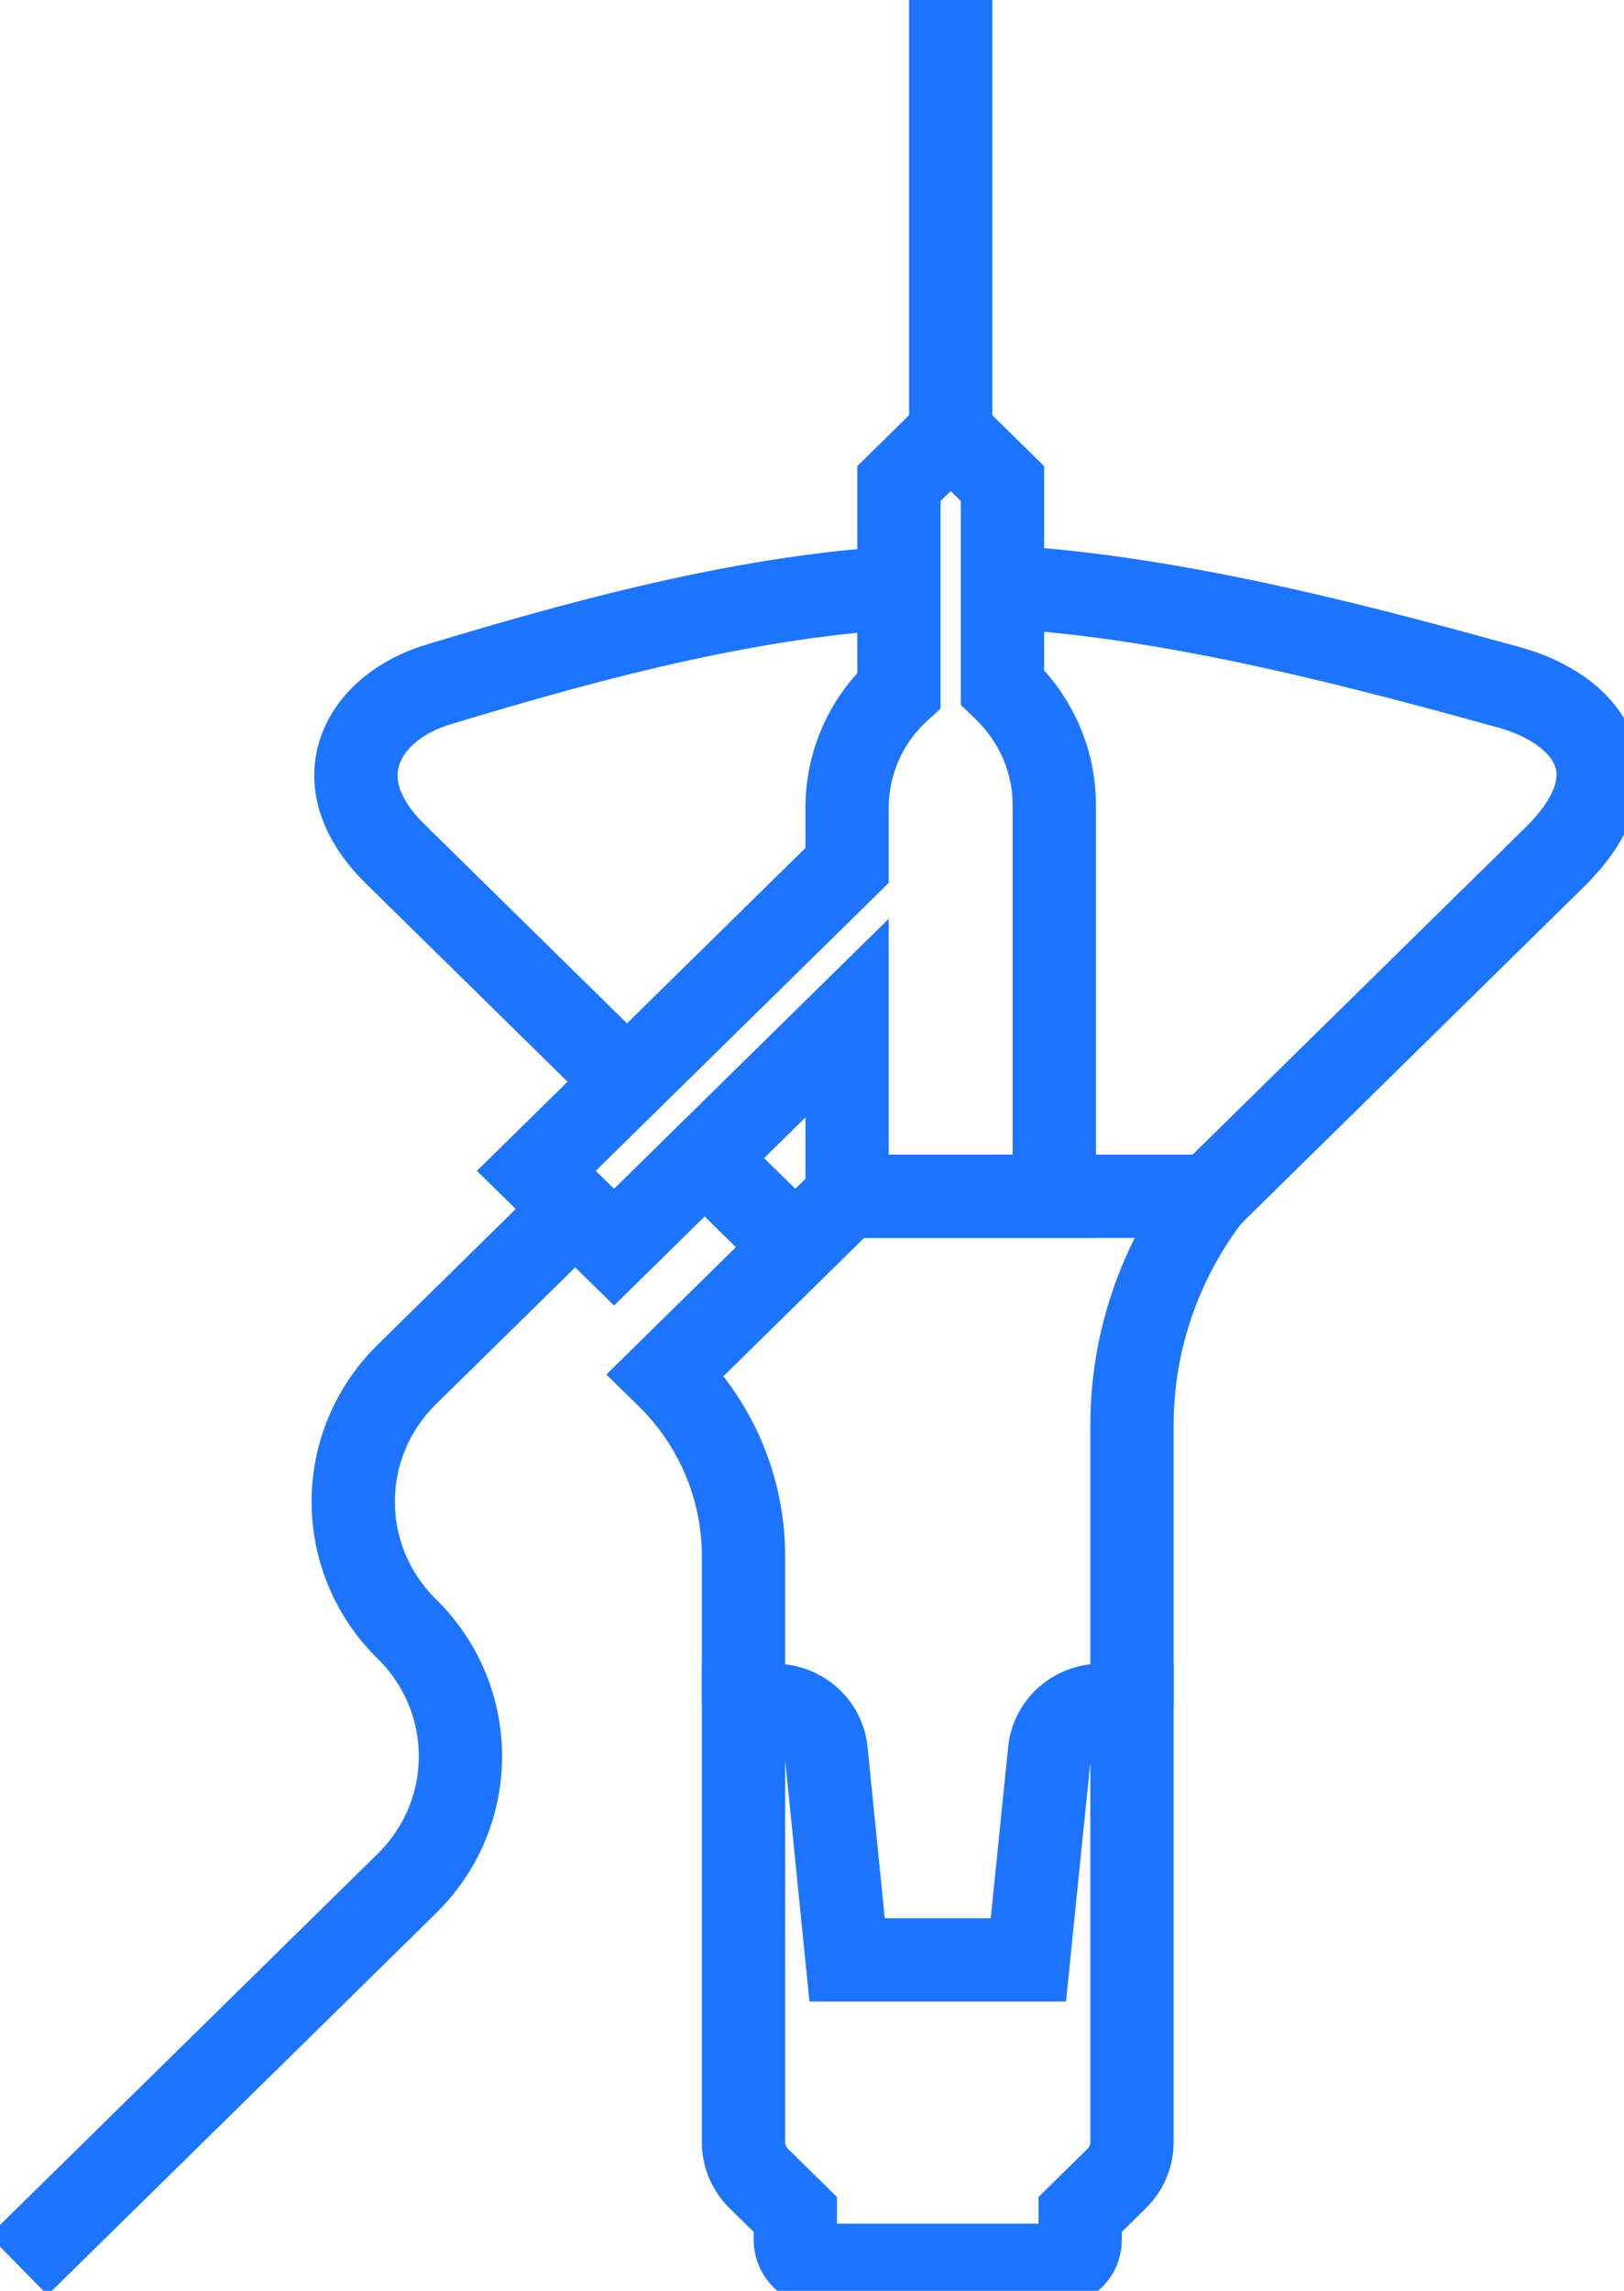
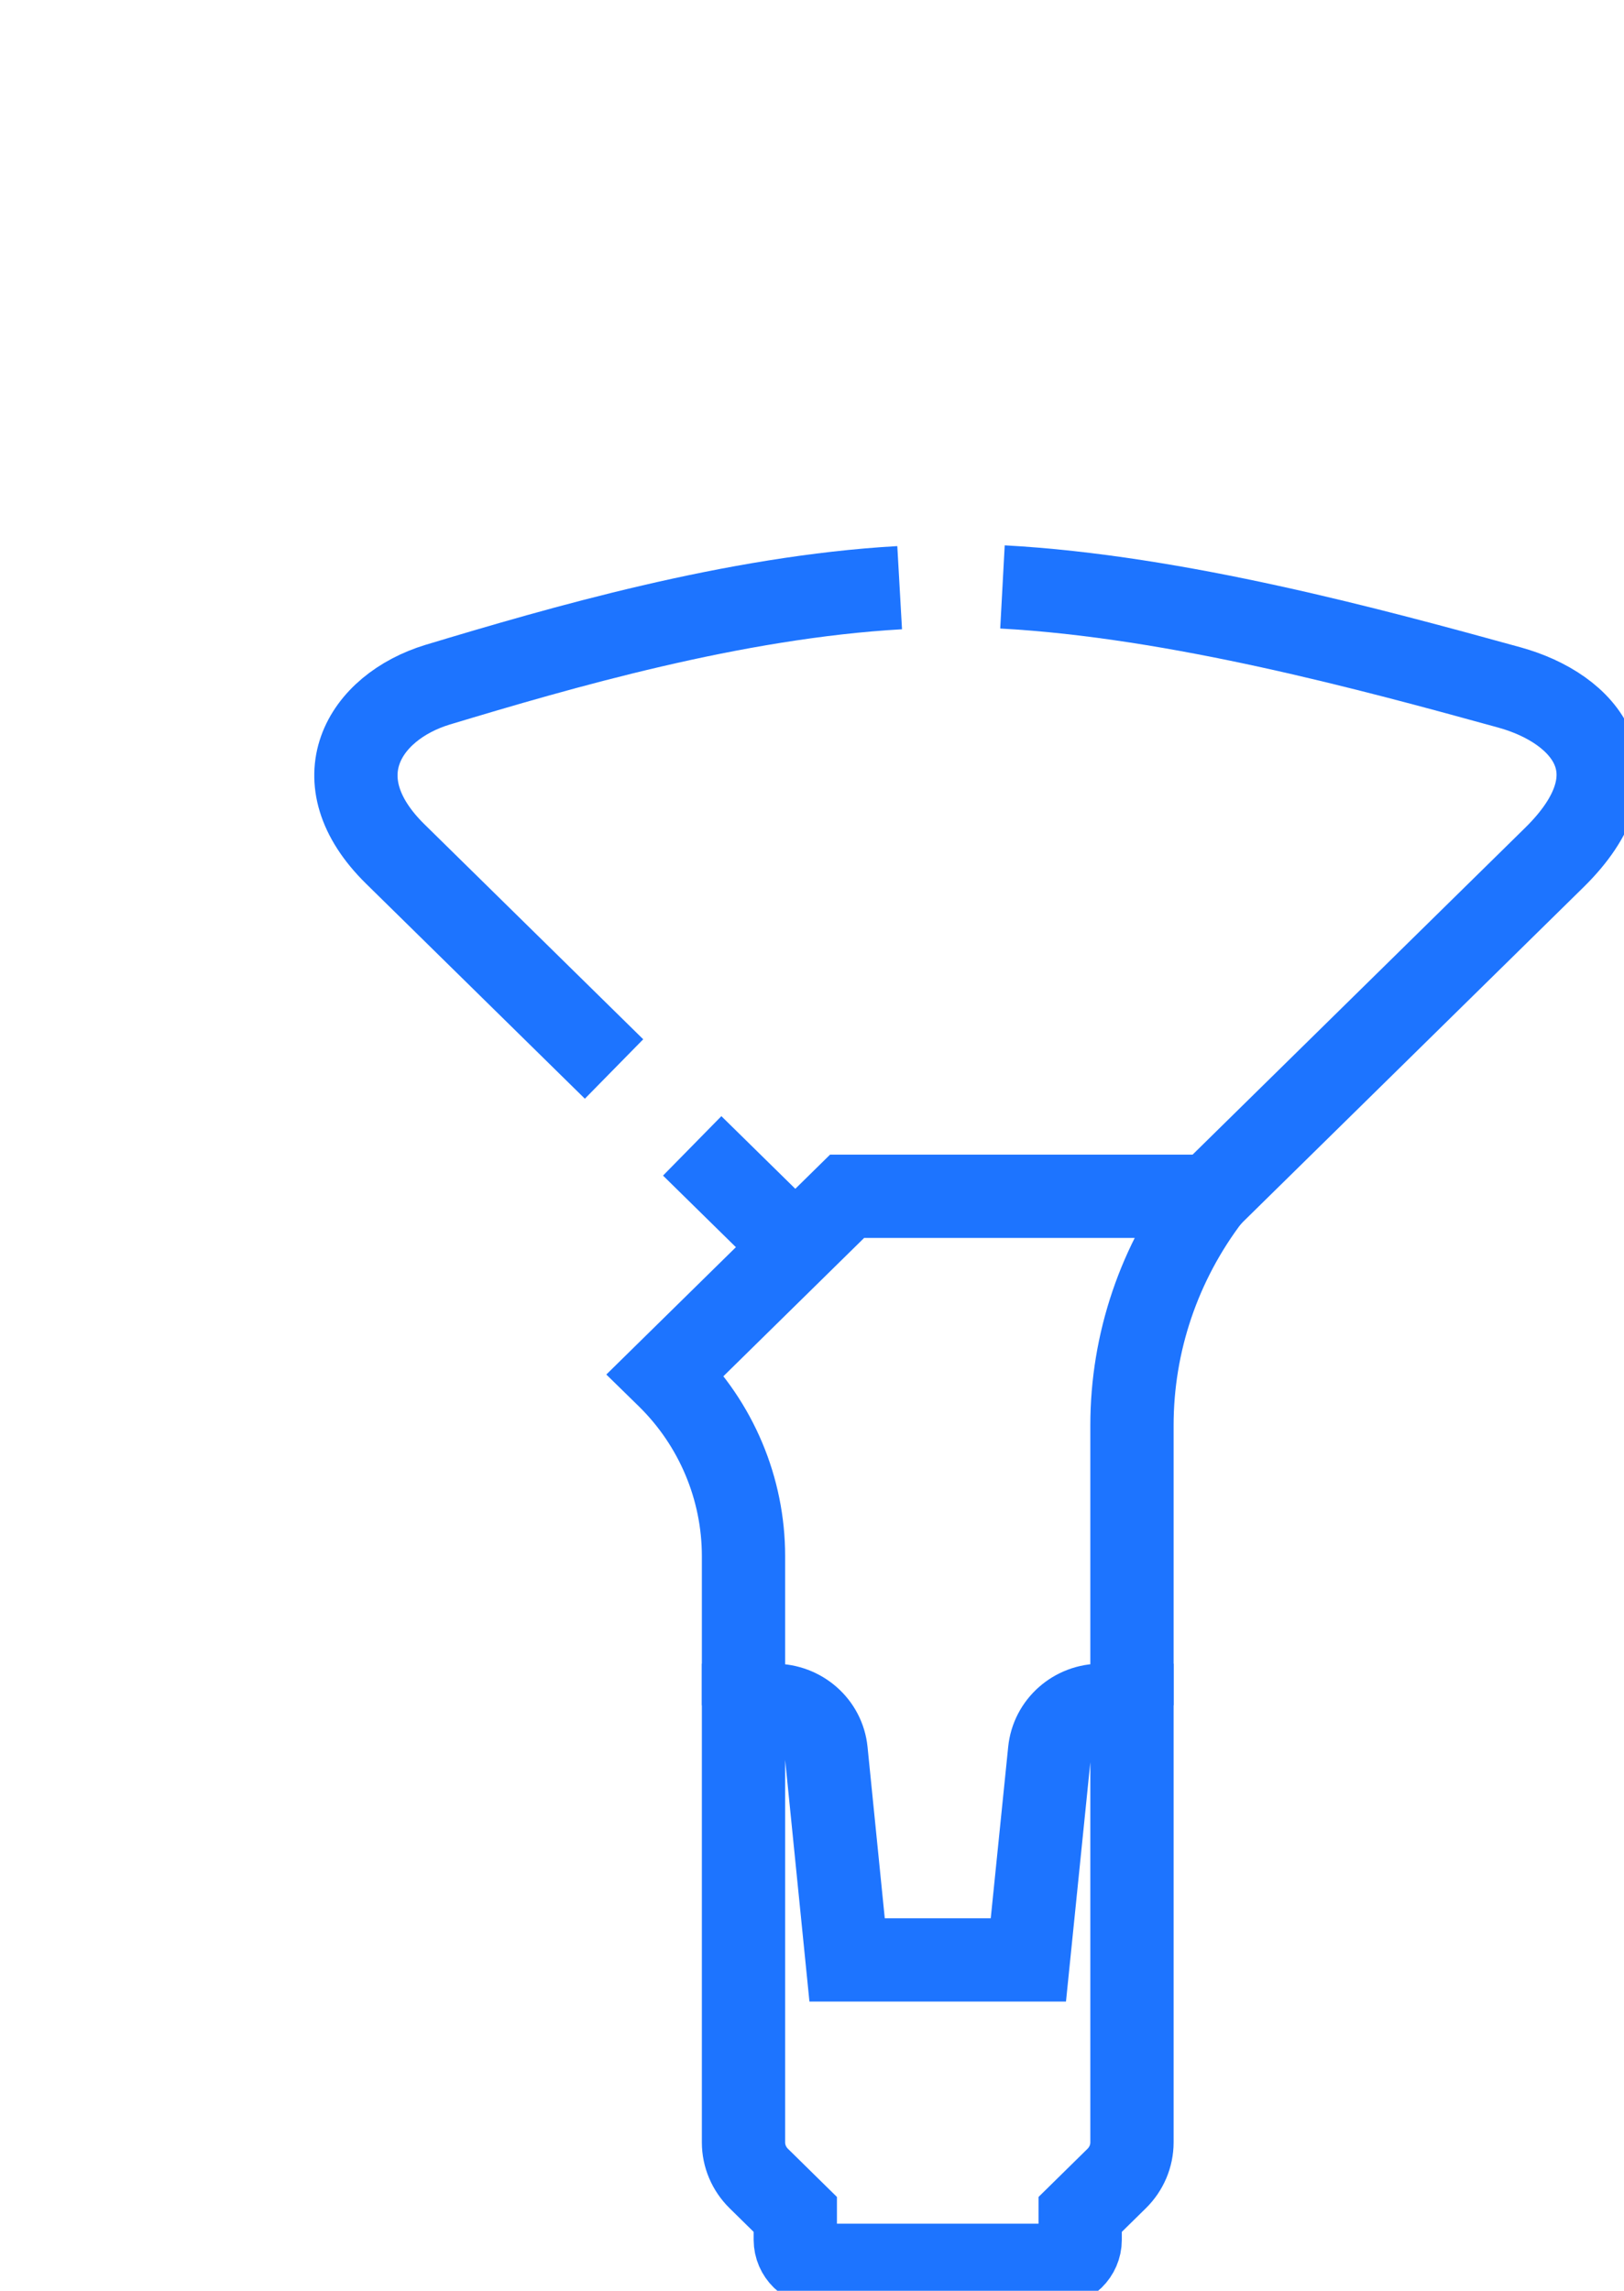
<svg xmlns="http://www.w3.org/2000/svg" width="39" height="55" viewBox="0 0 39 55" fill="none">
  <g clip-path="url(#clip0_2144_24177)">
    <path d="M17.855 40.944H18.595C19.236 40.944 19.777 41.415 19.839 42.044L20.343 47.056H24.696L25.206 42.044C25.268 41.415 25.809 40.938 26.45 40.944H27.184V51.437C27.184 51.761 27.053 52.073 26.817 52.305L25.94 53.167V53.778C25.94 54.114 25.66 54.389 25.318 54.389H19.721C19.379 54.389 19.099 54.114 19.099 53.778V53.167L18.222 52.305C17.986 52.073 17.855 51.761 17.855 51.437V40.944Z" stroke="#1D74FF" stroke-width="2" stroke-miterlimit="10" />
-     <path d="M13.812 29.028L9.77 33C8.054 34.687 8.054 37.425 9.77 39.111C11.486 40.798 11.486 43.536 9.77 45.222L0.441 54.389" stroke="#1D74FF" stroke-width="2" stroke-miterlimit="10" />
    <path d="M17.855 40.944V37.363C17.855 35.744 17.202 34.185 16.033 33.043L15.989 33L20.343 28.722H29.049C27.837 30.311 27.184 32.236 27.184 34.222V40.944" stroke="#1D74FF" stroke-width="2" stroke-miterlimit="10" />
    <path d="M24.074 14.092C28.266 14.318 32.992 15.608 36.251 16.506C38.08 17.013 39.398 18.553 37.327 20.588L29.049 28.722" stroke="#1D74FF" stroke-width="2" stroke-miterlimit="10" />
    <path d="M14.746 25.666L9.491 20.503C7.681 18.724 8.726 16.983 10.51 16.439C13.433 15.559 17.613 14.336 21.605 14.11" stroke="#1D74FF" stroke-width="2" stroke-miterlimit="10" />
    <path d="M19.099 29.944L16.623 27.512" stroke="#1D74FF" stroke-width="2" stroke-miterlimit="10" />
-     <path d="M24.074 16.5V11.611L22.831 10.389L21.587 11.611V16.573C20.791 17.3 20.343 18.321 20.343 19.39V20.778L12.88 28.111L14.746 29.944L20.343 24.444V28.722H25.318V19.323C25.318 18.297 24.901 17.319 24.168 16.591L24.074 16.5Z" stroke="#1D74FF" stroke-width="2" stroke-miterlimit="10" />
-     <path d="M22.831 0V10.389" stroke="#1D74FF" stroke-width="2" stroke-miterlimit="10" />
  </g>
  <defs>
    <clipPath id="clip0_2144_24177">
      <rect width="39" height="55" fill="white" />
    </clipPath>
  </defs>
</svg>